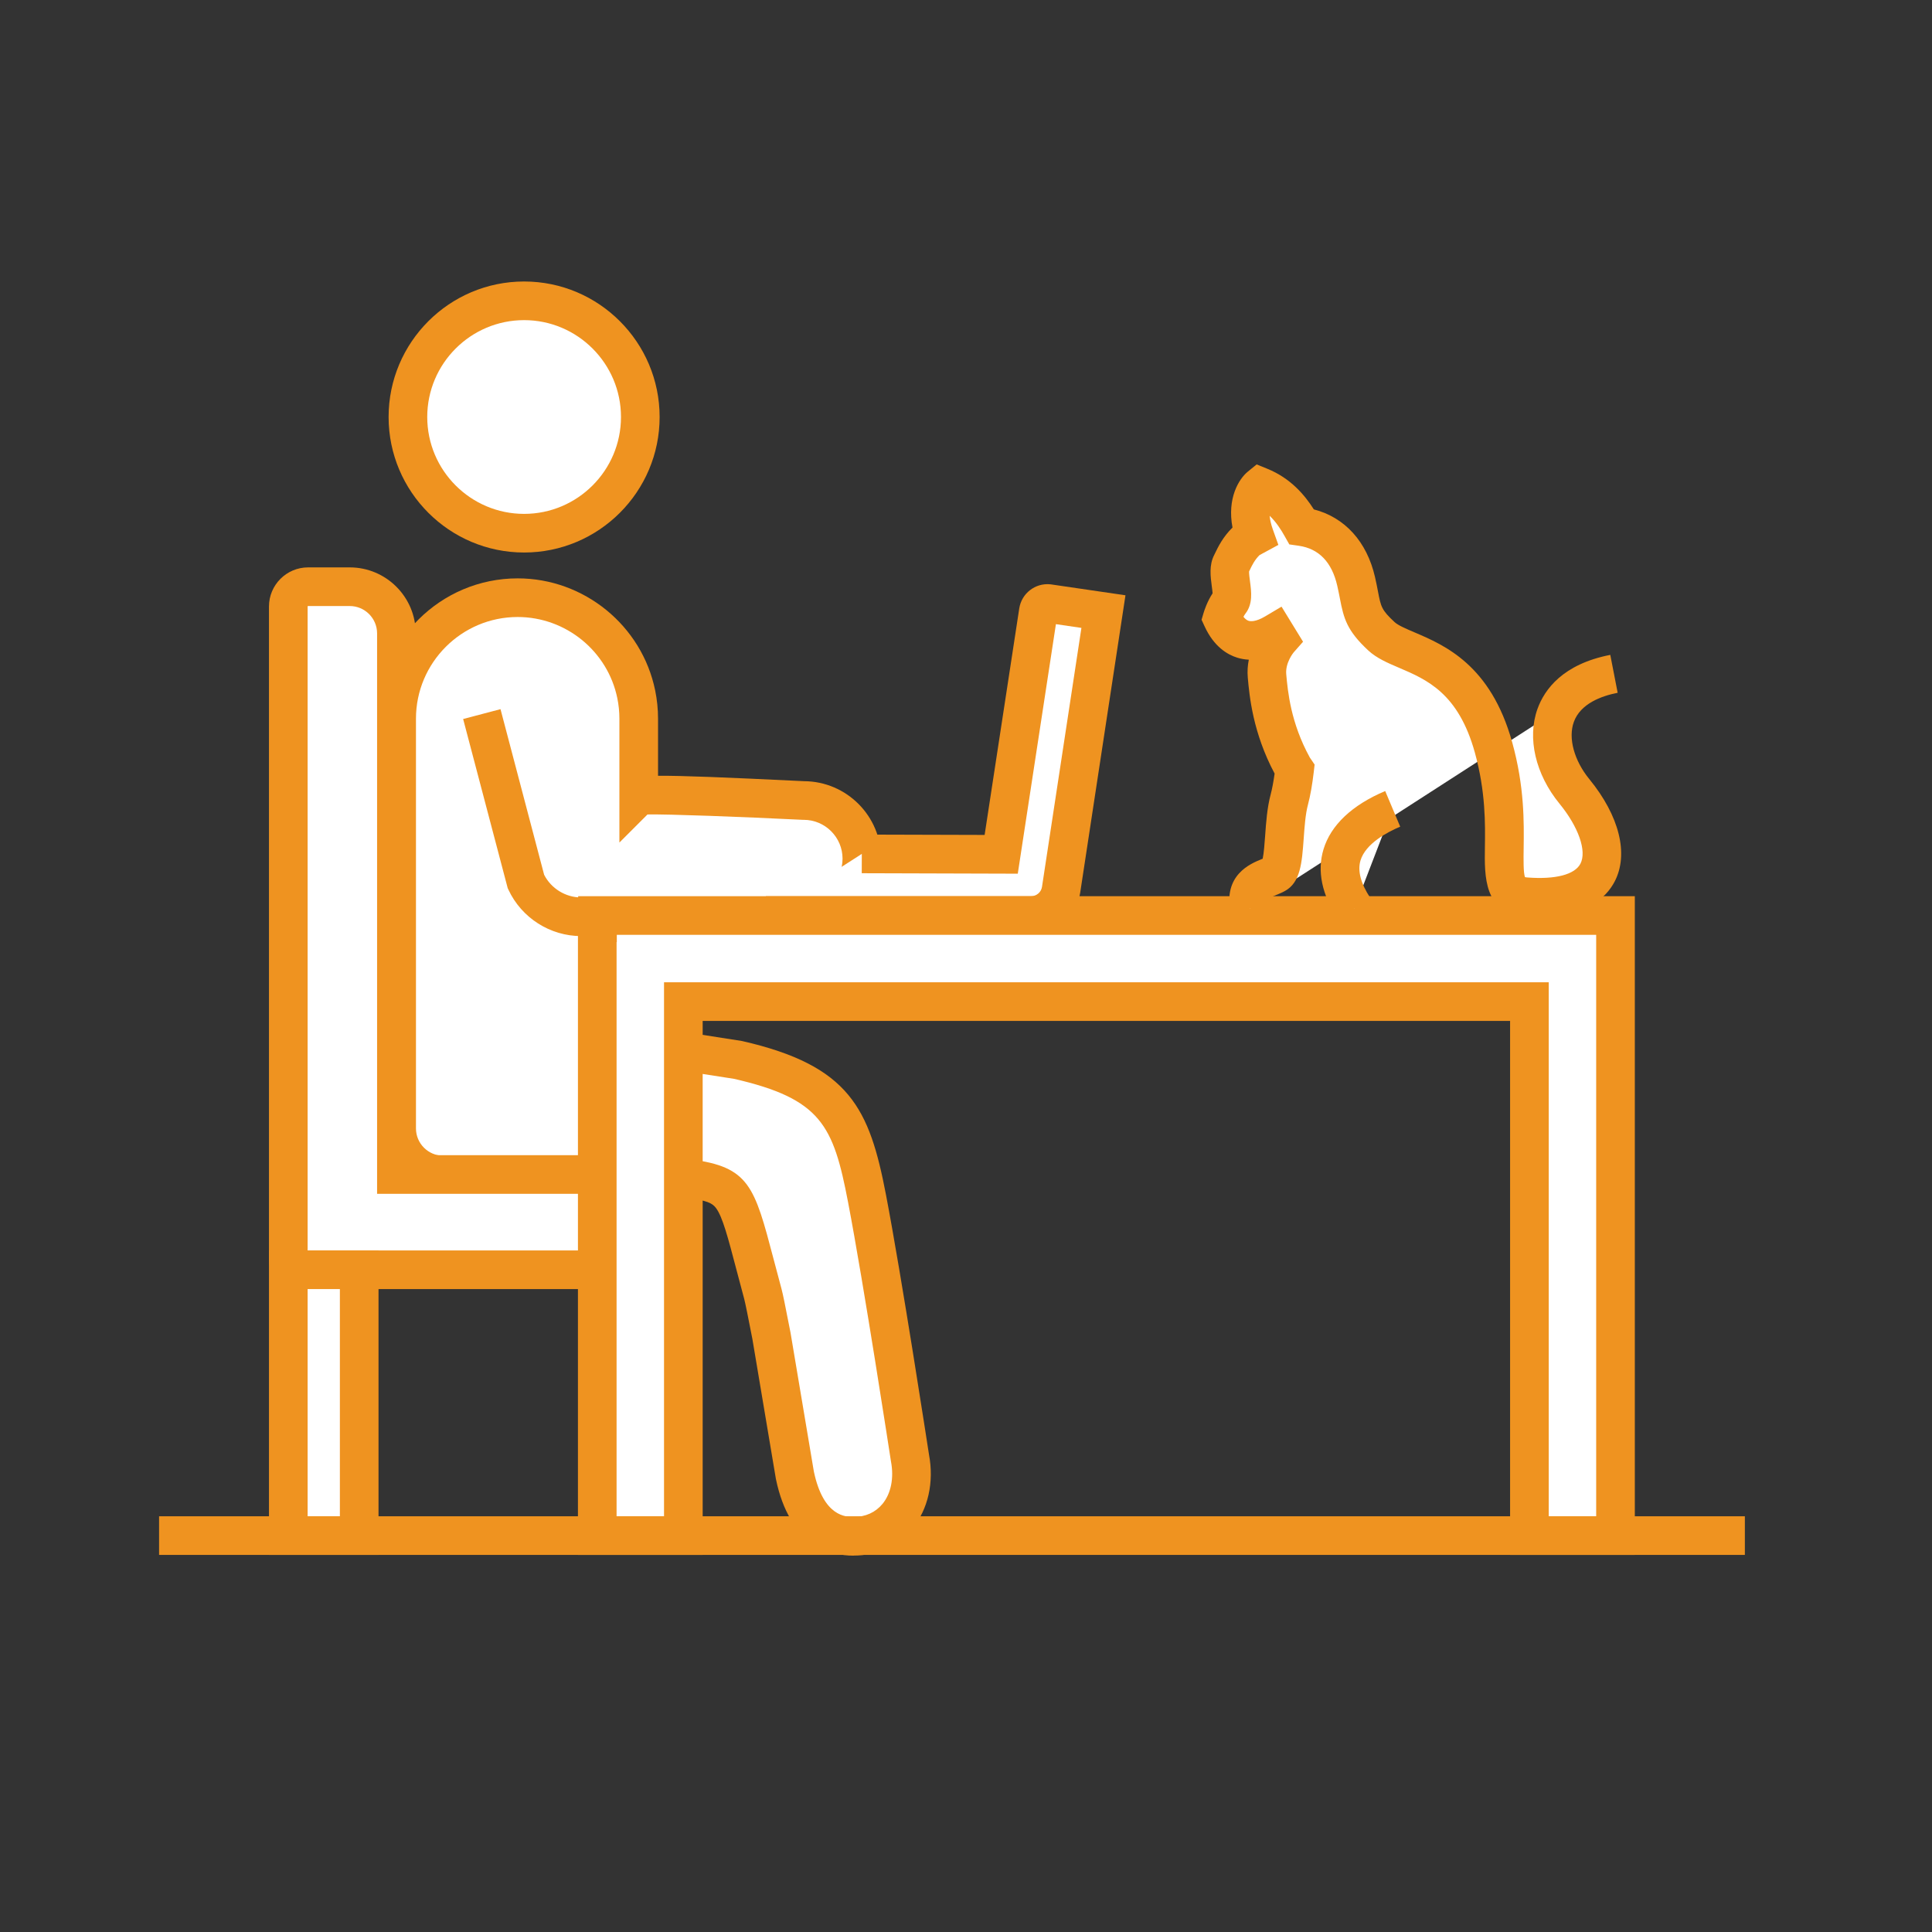
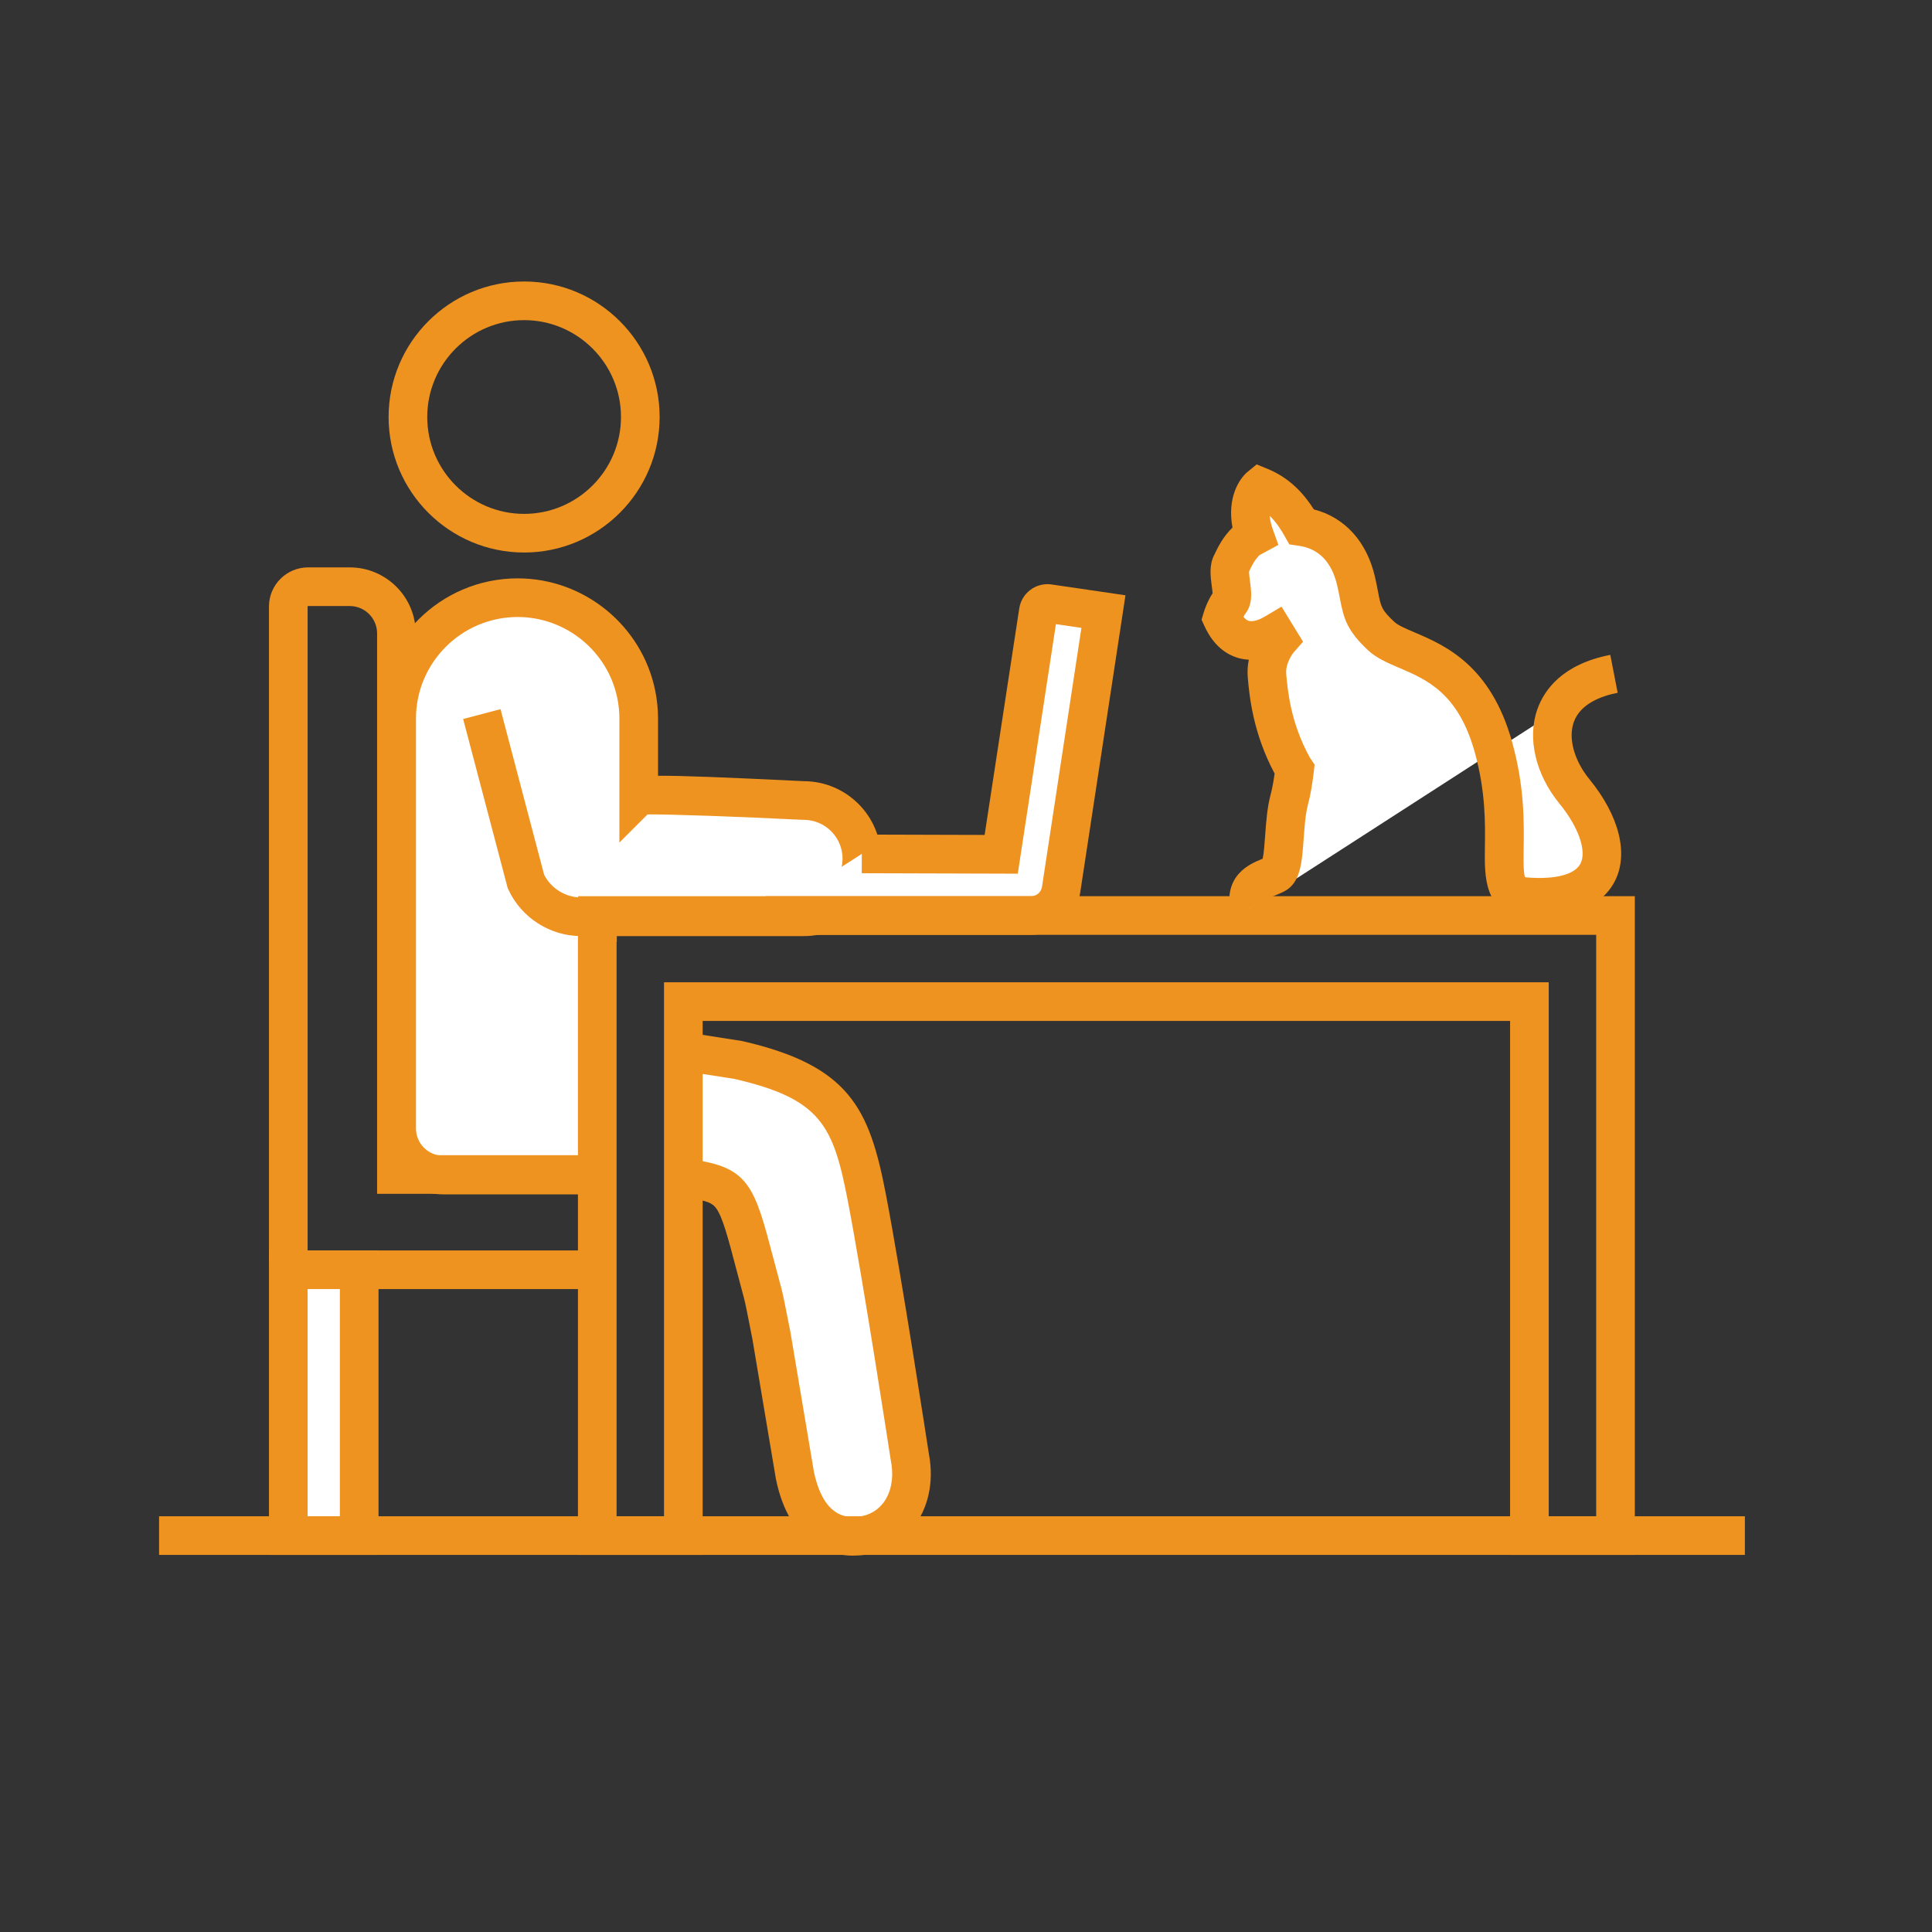
<svg xmlns="http://www.w3.org/2000/svg" id="Ebene_1" viewBox="0 0 500 500">
  <rect x="0" y="0" width="500" height="500" fill="#333333" stroke="none" />
  <defs>
    <style>.cls-1{fill:#fff;}.cls-2{fill:#ef9320;}</style>
  </defs>
  <rect class="cls-1" x="125.29" y="225.5" width="29.28" height="65.11" />
  <g>
    <g>
      <g>
-         <circle class="cls-1" cx="135.64" cy="107.92" r="30.07" />
        <path class="cls-2" d="M135.64,142.99c-19.34,0-35.07-15.73-35.07-35.07s15.73-35.07,35.07-35.07,35.07,15.73,35.07,35.07-15.73,35.07-35.07,35.07Zm0-60.14c-13.82,0-25.07,11.25-25.07,25.07s11.25,25.07,25.07,25.07,25.07-11.25,25.07-25.07-11.25-25.07-25.07-25.07Z" />
      </g>
      <g>
        <path class="cls-1" d="M178.02,305.01c13.41,1.67,12.48,4.31,19.4,29.85,.51,1.87,1.82,8.88,2.21,10.77l6.07,36.1c1.83,8.86,6.27,15.9,15.23,15.87h0c10.16-.03,16.7-9.05,14.55-20.32,0,0-6.97-45.5-11.11-67.12-4.14-21.62-8.6-30.19-33.48-35.86l-13.68-2.13" />
        <path class="cls-2" d="M220.88,402.6c-6,0-16.52-2.6-20.08-19.86l-.03-.18-6.05-36.01c-.12-.57-.3-1.52-.52-2.64-.48-2.46-1.29-6.59-1.6-7.75-.77-2.86-1.45-5.43-2.06-7.75-2.13-8.1-3.53-13.45-5.21-15.73-.97-1.32-2.35-2.03-7.92-2.72l1.23-9.92c15.28,1.9,16.61,6.97,21.57,25.83,.6,2.3,1.27,4.84,2.04,7.67,.38,1.39,1.02,4.64,1.76,8.44,.22,1.13,.41,2.08,.52,2.62l.04,.19,6.05,36c2.47,11.81,8.37,11.79,10.3,11.79,3.07,0,5.65-1.17,7.46-3.36,2.22-2.69,3.02-6.71,2.2-11.02l-.03-.18c-.07-.45-7-45.66-11.08-66.93-3.8-19.83-6.94-26.71-29.51-31.89l-13.51-2.1,1.54-9.88,14.02,2.19c27.95,6.37,33.01,17.55,37.28,39.79,4.03,21.02,10.78,64.98,11.13,67.22,1.35,7.21-.22,14.19-4.32,19.17-3.71,4.49-9.08,6.98-15.14,6.99h-.06Z" />
      </g>
      <g>
        <path class="cls-1" d="M124.68,184.81l11.42,43.33h0c2.59,5.56,8.17,9.12,14.31,9.12h57.58c8.31,0,15.05-6.74,15.05-15.05h0c0-8.31-6.74-15.05-15.05-15.05,0,0-41.87-2.02-42.7-1.19v-19.97c0-2.16-.22-4.27-.64-6.31-2.92-14.27-15.55-25.01-30.68-25.01h0c-17.3,0-31.32,14.02-31.32,31.32v106.03c0,6.64,5.43,12.07,12.07,12.07h39.84" />
        <path class="cls-2" d="M154.57,309.1h-39.84c-9.41,0-17.07-7.66-17.07-17.07v-106.03c0-20.03,16.29-36.32,36.32-36.32,17.18,0,32.14,12.2,35.58,29.01,.49,2.39,.74,4.85,.74,7.31v14.77c6.13-.05,17.17,.4,37.83,1.4,10.99,.07,19.92,9.04,19.92,20.05s-8.99,20.04-20.05,20.04h-57.58c-8.05,0-15.44-4.71-18.84-12.01l-.19-.41-11.53-43.76,9.67-2.55,11.29,42.86c1.83,3.58,5.56,5.87,9.6,5.87h57.58c5.54,0,10.05-4.51,10.05-10.04s-4.51-10.05-10.05-10.05h-.24c-16.55-.81-34.86-1.49-40.19-1.39l-7.27,7.27v-32.05c0-1.79-.18-3.58-.54-5.31-2.49-12.18-13.33-21.01-25.79-21.01-14.51,0-26.32,11.81-26.32,26.32v106.03c0,3.9,3.17,7.07,7.07,7.07h39.84v10Z" />
      </g>
    </g>
    <g>
-       <path class="cls-1" d="M154.57,303.96h-51.97V163.92c0-6.67-5.41-12.08-12.08-12.08h-10.78c-2.83,0-5.12,2.29-5.12,5.12v168.85c0,1.55,1.25,2.8,2.8,2.8h77.16" />
      <path class="cls-2" d="M154.57,333.61H77.41c-4.3,0-7.8-3.5-7.8-7.8V156.96c0-5.58,4.54-10.12,10.12-10.12h10.78c9.42,0,17.08,7.66,17.08,17.08v135.04h46.97v10h-56.97V163.92c0-3.91-3.18-7.08-7.08-7.08h-10.78c-.07,0-.12,.05-.12,.12v166.65h74.96v10Z" />
    </g>
    <g>
      <rect class="cls-1" x="74.61" y="328.61" width="18.35" height="68.8" />
      <path class="cls-2" d="M97.96,402.41h-28.35v-78.8h28.35v78.8Zm-18.35-10h8.35v-58.8h-8.35v58.8Z" />
    </g>
    <g>
      <path class="cls-1" d="M198.19,236.93h68.67c3.89,0,7.19-2.85,7.76-6.7l10.95-71.96-14.24-2.08c-1.27-.13-2.43,.77-2.62,2.03l-9.61,62.87-36.07-.1" />
      <path class="cls-2" d="M266.86,241.93h-68.67v-10h68.67c1.4,0,2.61-1.04,2.81-2.43l10.2-67-6.6-.97-9.87,64.58-40.38-.12,.03-10,31.77,.09,8.96-58.61c.6-3.9,4.13-6.64,8.05-6.25l.23,.03,19.21,2.81-11.71,76.93c-.92,6.23-6.38,10.95-12.7,10.95Z" />
    </g>
    <g>
-       <polygon class="cls-1" points="154.63 236.93 154.63 238.82 154.57 238.82 154.57 397.41 176.85 397.41 176.85 259.21 395.81 259.21 395.81 397.41 418.09 397.41 418.09 259.21 418.09 238.82 418.09 236.93 154.63 236.93" />
      <path class="cls-2" d="M423.09,402.41h-32.28v-138.2H181.85v138.2h-32.28V233.82h.06v-1.89H423.09v170.48Zm-22.28-10h12.28V241.93H159.63v1.89h-.06v148.6h12.28V254.21h228.96v138.2Z" />
    </g>
    <rect class="cls-2" x="41.17" y="392.41" width="410.4" height="10" />
    <g>
      <g>
        <path class="cls-1" d="M417.68,174.39c-19.27,3.76-18.98,19.74-10.24,30.43,11.22,13.72,10.66,29-12.51,27.26-10.56-.79-1.72-14.55-8.43-38.69-6.71-24.14-23.29-23.43-28.99-28.71-5.69-5.28-4.94-7.2-6.55-14.22-1.44-6.27-5.41-12.91-14.13-14.17-1.88-3.35-4.98-8-10.76-10.34,0,0-4.57,3.75-1.37,12.71l-1.64,.89c-2.65,2.29-3.74,5.09-4.42,6.4-1.23,2.4,1.06,8.06-.27,9.78-1.34,1.71-2.11,4.29-2.11,4.29,4.24,9.23,12.03,4.8,13.7,3.8l1.06,1.73s-3.63,4.11-3.14,9.42c.51,5.58,1.52,14.19,6.82,23.72l.31,.46c-.32,2.74-.76,5.5-1.38,7.82-1.86,7-.69,17.68-3.55,19.25-2.86,1.57-8.18,1.95-6.72,8.98" />
        <path class="cls-2" d="M398.38,237.21c-1.21,0-2.48-.05-3.83-.15-10.5-.79-10.37-10.18-10.26-17.72,.09-6.1,.21-14.46-2.61-24.62-4.27-15.35-12.42-18.83-19.61-21.9-2.98-1.27-5.8-2.48-7.96-4.48-5.53-5.13-6.35-8.27-7.33-13.38-.19-.99-.41-2.11-.7-3.38-1.4-6.11-4.76-9.59-9.97-10.34l-2.44-.35-1.21-2.15c-.95-1.69-2.17-3.61-3.87-5.25,.08,.96,.32,2.12,.81,3.5l1.44,4.03-4.87,2.64c-1.26,1.22-1.97,2.7-2.5,3.81-.07,.15-.14,.29-.21,.43-.02,.57,.14,1.79,.24,2.54,.36,2.75,.77,5.86-1.19,8.37-.17,.22-.34,.51-.5,.82,.38,.48,.82,.87,1.32,1.03,.47,.15,1.82,.33,4.29-1.14l4.24-2.52,5.57,9.08-2.44,2.77h0s-2.19,2.64-1.91,5.66c.4,4.39,1.14,12.54,6.11,21.55l1.23,1.81-.21,1.85c-.39,3.33-.89,6.2-1.51,8.53-.65,2.44-.88,5.63-1.1,8.73-.46,6.36-.82,11.39-4.88,13.62-.8,.44-1.63,.77-2.35,1.07-.64,.26-1.69,.68-2,.96-.04,.17-.06,.67,.12,1.54l-9.79,2.04c-2.04-9.79,5.19-12.71,7.91-13.82,.12-.05,.25-.1,.37-.15,.31-1.38,.5-4.09,.64-5.99,.24-3.39,.52-7.23,1.41-10.58,.4-1.5,.74-3.33,1.04-5.47-5.65-10.58-6.52-20.13-6.94-24.79-.15-1.67-.03-3.25,.26-4.68-1.16-.06-2.17-.27-3.01-.53-2.51-.78-6.01-2.82-8.43-8.1l-.79-1.71,.54-1.81c.15-.51,.91-2.89,2.32-5.04-.04-.52-.13-1.26-.21-1.81-.34-2.57-.72-5.48,.61-8.07,.08-.16,.17-.34,.26-.54,.72-1.49,1.99-4.15,4.49-6.59-1.43-7.56,1.62-12.55,3.95-14.46l2.3-1.88,2.75,1.12c6.06,2.46,9.71,6.83,12.05,10.52,8.02,2.07,13.72,8.33,15.83,17.51,.33,1.45,.57,2.66,.77,3.74,.76,3.96,.92,4.79,4.31,7.93,.89,.82,2.93,1.7,5.09,2.62,7.87,3.36,19.76,8.44,25.32,28.42,3.21,11.55,3.07,20.74,2.98,27.44-.04,2.85-.09,6.35,.34,7.51,.13,.03,.34,.07,.66,.09,7.24,.55,12.23-.75,13.69-3.56,1.7-3.26-.48-9.51-5.42-15.55-6.22-7.6-8.4-17-5.69-24.52,1.82-5.06,6.58-11.59,18.84-13.98l1.91,9.81c-4.23,.83-9.63,2.81-11.35,7.56-1.5,4.16,.08,9.97,4.02,14.79,7.79,9.52,10.24,19.43,6.55,26.5-2.22,4.25-7.39,9.06-19.47,9.06Z" />
      </g>
      <g>
-         <path class="cls-1" d="M360.43,209.33c-8.59,3.62-19.44,11.48-9.95,25.86" />
-         <path class="cls-2" d="M346.31,237.94c-4.23-6.4-5.5-12.51-3.78-18.17,1.89-6.24,7.41-11.45,15.96-15.05l3.88,9.22c-3.26,1.37-8.94,4.34-10.27,8.73-.81,2.68,.05,5.96,2.56,9.76l-8.35,5.51Z" />
-       </g>
+         </g>
    </g>
  </g>
</svg>